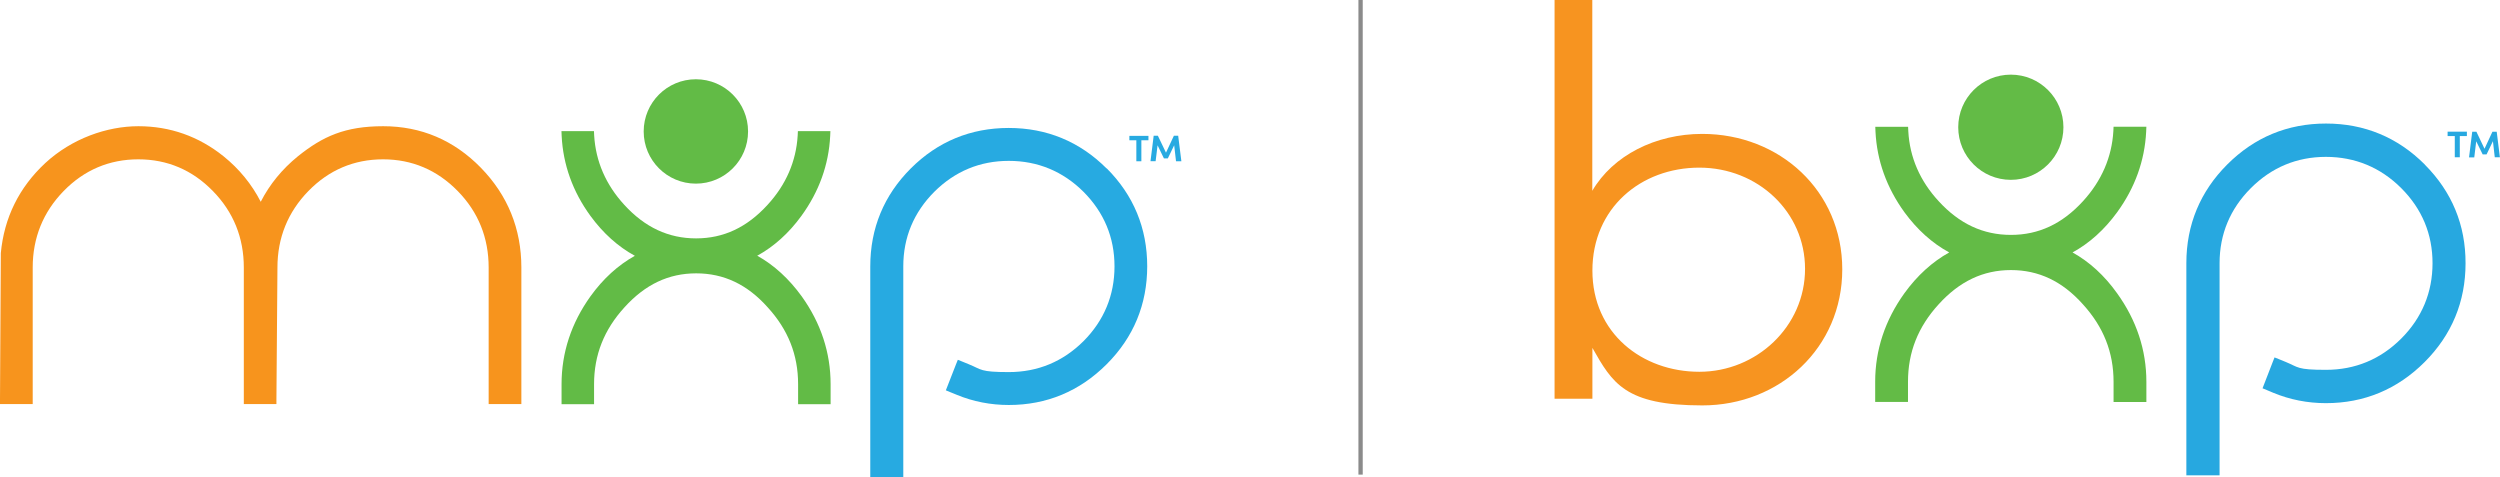
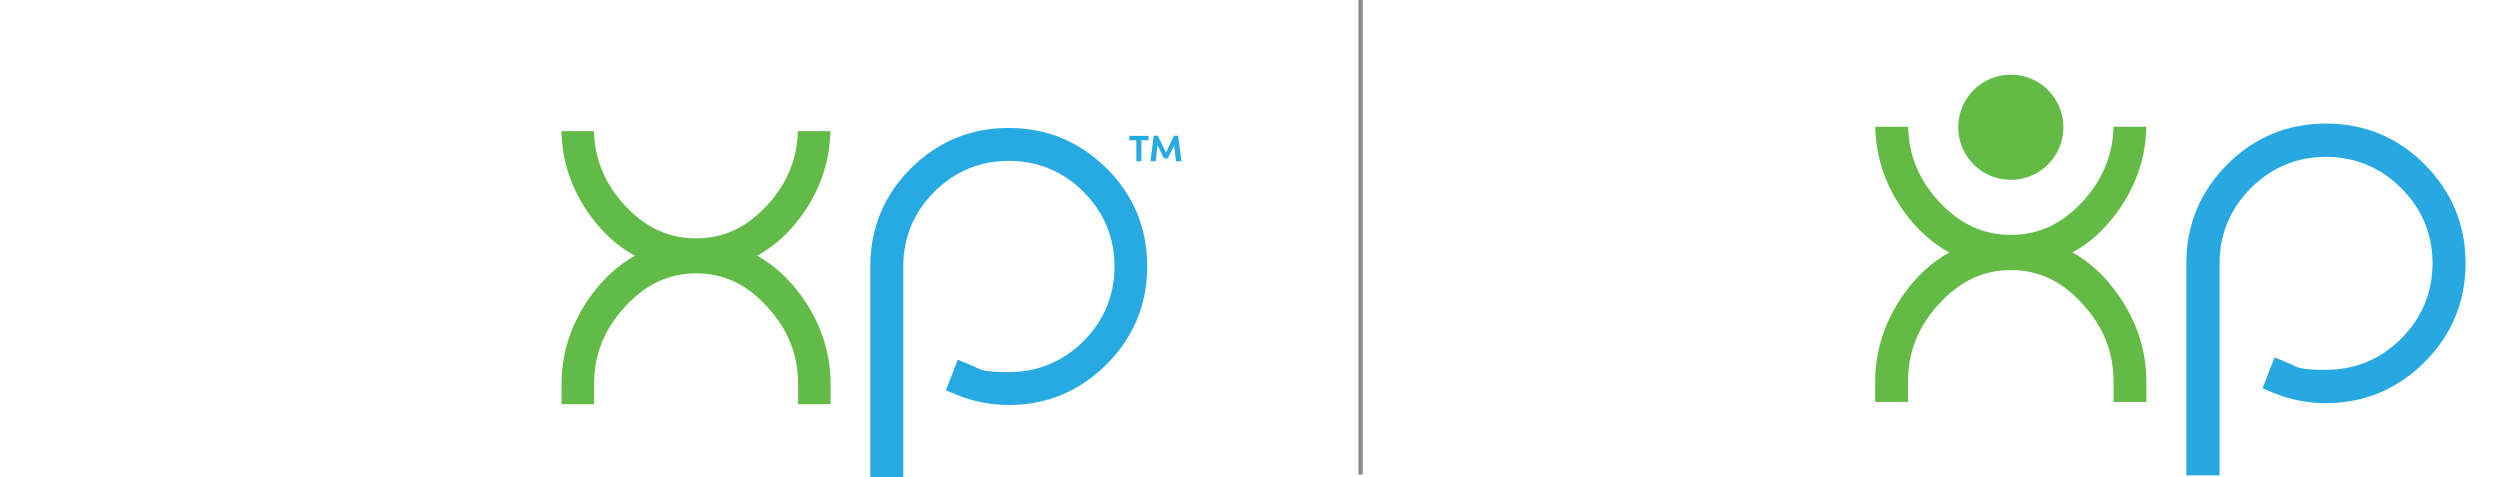
<svg xmlns="http://www.w3.org/2000/svg" id="Layer_1" version="1.1" viewBox="0 0 2438.3 465.1">
  <defs>
    <style>
      .st0 {
        fill: #8b8b8b;
      }

      .st1 {
        fill: #62bb46;
      }

      .st2 {
        fill: #f7941d;
      }

      .st3 {
        fill: #27aae1;
      }

      .st4 {
        fill: #63bb46;
      }

      .st5 {
        fill: #f79420;
      }

      .st6 {
        fill: #27a8e0;
      }
    </style>
  </defs>
  <g>
    <path class="st1" d="M738.4,249.5c16.4-9,30.9-22,43.2-38.9,17.3-23.8,26.7-50,28.1-78l.2-4.7h-31.7l-.2,4.2c-1.5,25.3-11.4,48.1-29.4,67.7-20.1,22-42.9,32.7-69.7,32.7s-49.9-10.7-70-32.7c-18-19.6-27.9-42.4-29.4-67.7l-.2-4.2h-31.7l.2,4.7c1.4,28,10.8,54.3,28.1,78,12.3,16.8,26.8,29.9,43.3,38.9-16.4,9.1-30.9,22.3-43.3,39.5-18.7,26.1-28.2,54.9-28.2,85.7v19.5h31.7v-19.5c0-28.5,9.7-53.1,29.7-75,20.2-22.3,43-33.1,69.9-33.1s49.8,10.8,69.7,33.1c20,21.9,29.7,46.4,29.7,75v19.5h31.7v-19.5c0-30.8-9.5-59.6-28.2-85.7-12.4-17.1-26.9-30.4-43.2-39.5Z" />
-     <circle class="st1" cx="678.7" cy="128.2" r="50.9" />
  </g>
  <path class="st3" d="M1101.5,136.8v-4.3h18.6v4.3h-6.9v20.5h-4.9v-20.5h-6.8ZM1152.1,157.3h-5.1l-1.8-15.6-6.2,12.8h-3.8l-6.2-12.8-1.9,15.5h-5l3.1-24.8h4.1l7.9,16.5,7.7-16.5h4.2l3.1,24.8Z" />
-   <path class="st2" d="M469,163.6c-26.3-26.9-58.3-40.5-95.3-40.5s-58.8,9.8-83.1,29.3c-15.4,12.5-27.6,27.4-36.3,44.4-8.7-17-20.9-32-36.3-44.4-24.2-19.4-52.2-29.3-83-29.3s-65,12.1-90.8,35.9C18.6,182.8,4,212.4.8,246.9v.2s0,.2,0,.2L0,389.6v4.5s4.5,0,4.5,0h27.4v-133.2c0-29,10.2-54.1,30.2-74.6,20-20.5,44.5-30.9,72.8-30.9s52.7,10.4,72.7,30.9c20.1,20.5,30.2,45.6,30.2,74.6v133.2h31.8v-4.5s1-128.7,1-128.7c0-29,10.2-54.1,30.2-74.6,20-20.5,44.5-30.9,72.8-30.9s52.7,10.4,72.8,30.9c20.1,20.5,30.2,45.6,30.2,74.6v133.2h31.9v-133.2c0-37.7-13.3-70.5-39.6-97.4Z" />
  <path class="st3" d="M1079.3,164.3c-26.2-26.2-58.4-39.5-95.5-39.5s-69.3,13.3-95.5,39.5c-26.2,26.2-39.5,58.4-39.5,95.5v205.4h32.2v-205.4c0-28.2,10.2-52.6,30.2-72.7,20.1-20,44.5-30.2,72.7-30.2s52.8,10.2,72.9,30.2c20,20.1,30.2,44.5,30.2,72.7s-10.2,52.8-30.2,72.9c-20.1,20-44.6,30.2-72.9,30.2s-26.3-2.5-38.9-7.6l-6.6-2.7-4.2-1.7-1.7,4.2-8.4,21.5-1.6,4.1,4.1,1.7,6.4,2.6c16.1,6.7,33.3,10,50.9,10,37,0,69.1-13.4,95.5-39.8,26.2-26.2,39.5-58.4,39.5-95.5s-13.3-69.3-39.5-95.5Z" />
  <g>
    <g>
      <path class="st4" d="M2021.4,246.2c16.5-9,31.1-22.2,43.5-39.2,17.4-23.9,26.9-50.4,28.3-78.6l.2-4.8h-32l-.2,4.3c-1.5,25.5-11.5,48.5-29.6,68.3-20.2,22.1-43.2,32.9-70.3,32.9s-50.3-10.8-70.5-32.9c-18.2-19.7-28.2-42.7-29.6-68.2l-.2-4.3h-32l.2,4.8c1.4,28.2,10.9,54.6,28.3,78.6,12.4,16.9,27,30.1,43.6,39.1-16.5,9.2-31.2,22.5-43.7,39.8-18.9,26.3-28.5,55.3-28.5,86.3v19.7h32v-19.7c0-28.8,9.8-53.5,29.9-75.5,20.3-22.4,43.4-33.4,70.5-33.4s50.1,10.9,70.2,33.4c20.1,22.1,29.9,46.8,29.9,75.6v19.7h32v-19.7c0-31-9.6-60-28.5-86.3-12.4-17.4-27-30.7-43.5-39.9Z" />
      <circle class="st4" cx="1961.2" cy="124.1" r="51.3" />
    </g>
-     <path class="st6" d="M2387.2,132.7v-4.3h18.8v4.3h-6.9v20.7h-4.9v-20.7h-6.9ZM2438.3,153.4h-5.1l-1.8-15.7-6.2,12.9h-3.8l-6.3-12.8-1.9,15.7h-5.1l3.1-25h4.1l7.9,16.6,7.7-16.6h4.2l3.1,25Z" />
    <path class="st6" d="M2364.9,160.4c-26.4-26.4-58.8-39.9-96.3-39.9s-69.8,13.4-96.3,39.9c-26.4,26.4-39.9,58.8-39.9,96.3v206.9h32.4v-206.9c0-28.3,10.3-53,30.5-73.2s44.8-30.5,73.2-30.5,53.3,10.3,73.5,30.5c20.2,20.2,30.5,44.8,30.5,73.2s-10.3,53.3-30.5,73.5c-20.2,20.2-44.9,30.5-73.5,30.5s-26.5-2.5-39.2-7.7l-6.6-2.7-4.3-1.7-1.7,4.3-8.4,21.7-1.6,4.1,4.1,1.7,6.4,2.7c16.2,6.7,33.5,10.1,51.3,10.1,37.3,0,69.7-13.5,96.3-40.1,26.4-26.4,39.9-58.8,39.9-96.3.1-37.4-13.3-69.7-39.7-96.2Z" />
-     <path class="st5" d="M1796.8,262.7c0,76.6-61.1,132.7-136.5,132.7s-87.6-21.6-107.2-56.1v49.6h-36.9V0h36.8v186.1c20.1-34.5,61.6-55.5,107.2-55.5,75.5,0,136.6,55.5,136.6,132.1ZM1760.5,262.2c0-55.5-46.1-98.7-103.1-98.7s-104.3,39.4-104.3,100.4,48.4,98.7,104.3,98.7,103.1-44.2,103.1-100.4Z" />
  </g>
  <rect class="st0" x="1324.9" y="-.6" width="4.2" height="463.5" />
</svg>